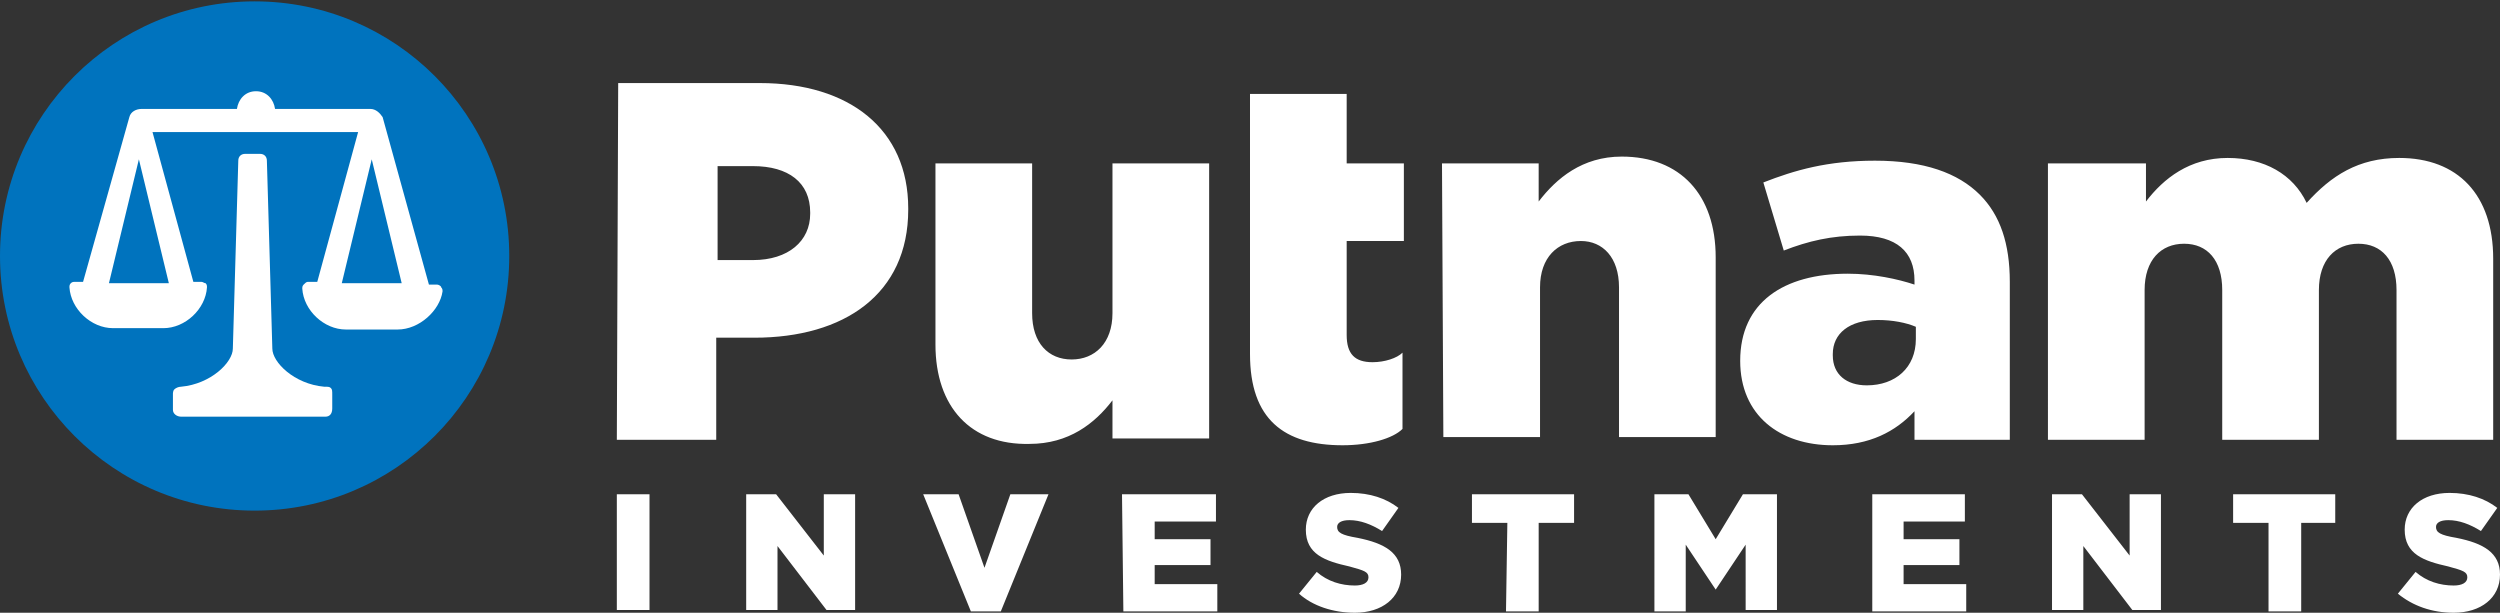
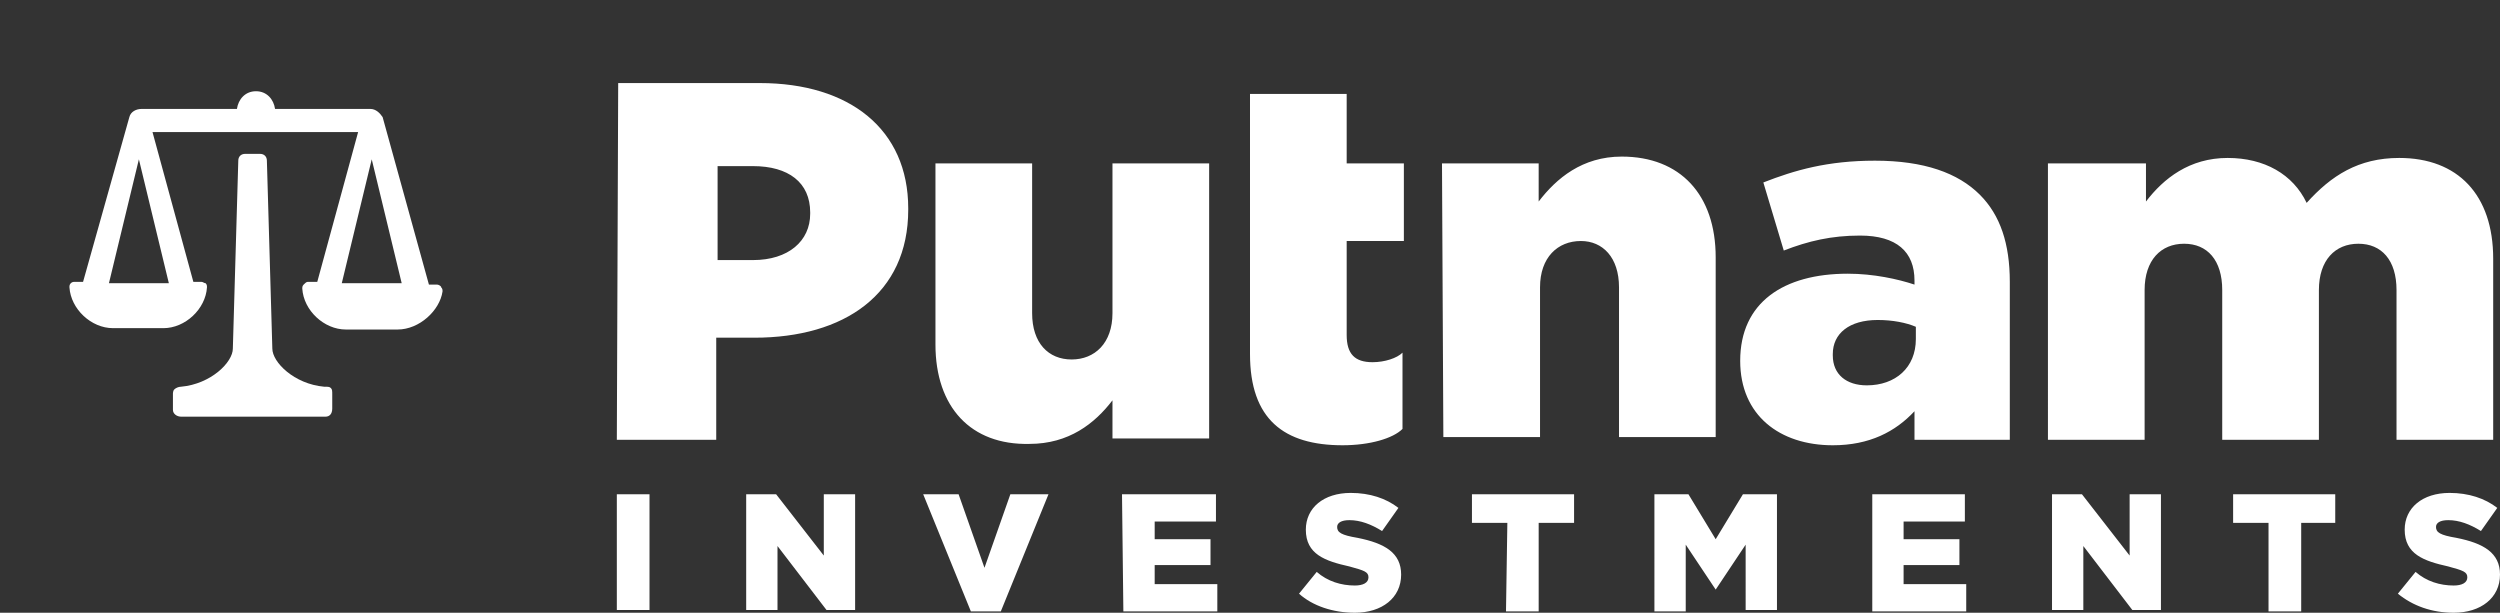
<svg xmlns="http://www.w3.org/2000/svg" version="1.1" id="Layer_1" x="0px" y="0px" viewBox="0 0 183.6 45" enable-background="new 0 0 183.6 45" xml:space="preserve">
  <rect x="0" y="0" width="183.6" height="45" fill="#333333" stroke="none" />
-   <circle fill="#0073BE" cx="18.7" cy="18.8" r="18.7" />
  <path fill="#FFFFFF" d="M45.4,6.1h10.4c6.6,0,10.9,3.4,10.9,9.2v0.1c0,6.2-4.7,9.4-11.3,9.4h-2.8v7.5h-7.3L45.4,6.1L45.4,6.1z   M55.3,19.1c2.6,0,4.2-1.4,4.2-3.4v-0.1c0-2.2-1.6-3.4-4.2-3.4h-2.6v6.9H55.3z M68.7,25.3V12h7.1v11c0,2.2,1.2,3.4,2.9,3.4  s3-1.2,3-3.4V12h7.1v20.2h-7.1v-2.8c-1.3,1.7-3.2,3.2-6.1,3.2C71.3,32.7,68.7,29.9,68.7,25.3z M91.8,26V6.9h7.1V12h4.2v5.7h-4.2v6.9  c0,1.4,0.6,2,1.9,2c0.9,0,1.8-0.3,2.2-0.7v5.6c-0.7,0.7-2.4,1.2-4.4,1.2C94.3,32.7,91.8,30.8,91.8,26z M105.9,12h7.1v2.8  c1.3-1.7,3.2-3.3,6.1-3.3c4.3,0,6.9,2.8,6.9,7.4v13.2h-7.1v-11c0-2.2-1.2-3.4-2.8-3.4c-1.7,0-3,1.2-3,3.4v11H106L105.9,12L105.9,12z   M127.8,26.5c0-4.3,3.2-6.4,7.9-6.4c1.9,0,3.7,0.4,4.9,0.8v-0.3c0-2.1-1.3-3.3-4-3.3c-2.1,0-3.8,0.4-5.6,1.1l-1.5-5  c2.3-0.9,4.7-1.6,8.2-1.6c3.6,0,6.1,0.9,7.7,2.5c1.5,1.5,2.2,3.6,2.2,6.4v11.6h-7v-2.1c-1.4,1.5-3.3,2.5-6,2.5  C130.7,32.7,127.8,30.5,127.8,26.5L127.8,26.5z M140.7,24.9V24c-0.7-0.3-1.7-0.5-2.8-0.5c-2.1,0-3.3,1-3.3,2.5v0.1  c0,1.4,1,2.2,2.5,2.2C139.2,28.3,140.7,27,140.7,24.9z M150.5,12h7.1v2.8c1.3-1.7,3.2-3.2,6-3.2c2.7,0,4.8,1.2,5.8,3.3  c1.8-2,3.8-3.3,6.8-3.3c4.3,0,6.9,2.7,6.9,7.4v13.3H176v-11c0-2.2-1.1-3.4-2.8-3.4s-2.9,1.2-2.9,3.4v11h-7.1v-11  c0-2.2-1.1-3.4-2.8-3.4s-2.9,1.2-2.9,3.4v11h-7.1V12H150.5z" />
  <g>
    <path fill="#FFFFFF" d="M45.3,36.3h2.4v8.5h-2.4V36.3z M54.8,36.3H57l3.5,4.5v-4.5h2.3v8.5h-2.1l-3.6-4.7v4.7h-2.3   C54.8,44.8,54.8,36.3,54.8,36.3z M67.8,36.3h2.6l1.9,5.4l1.9-5.4H77l-3.5,8.6h-2.2L67.8,36.3z M82.4,36.3h6.9v2h-4.5v1.3h4.1v1.9   h-4.1v1.4h4.6v2h-6.9L82.4,36.3L82.4,36.3z M95.4,43.6l1.3-1.6c0.8,0.7,1.8,1,2.8,1c0.6,0,1-0.2,1-0.6c0-0.4-0.3-0.5-1.4-0.8   c-1.8-0.4-3.2-0.9-3.2-2.7c0-1.6,1.3-2.7,3.3-2.7c1.4,0,2.6,0.4,3.5,1.1l-1.2,1.7c-0.8-0.5-1.6-0.8-2.4-0.8c-0.6,0-0.9,0.2-0.9,0.5   c0,0.4,0.3,0.6,1.5,0.8c2,0.4,3.2,1.1,3.2,2.7c0,1.7-1.4,2.8-3.4,2.8C97.9,45,96.4,44.5,95.4,43.6z M110.7,38.4h-2.6v-2.1h7.5v2.1   H113v6.5h-2.4L110.7,38.4L110.7,38.4z M121.5,36.3h2.5l2,3.3l2-3.3h2.5v8.5h-2.3V40l-2.2,3.3l-2.2-3.3v4.9h-2.3V36.3z M137.4,36.3   h6.9v2h-4.5v1.3h4.1v1.9h-4.1v1.4h4.6v2h-6.9v-8.6L137.4,36.3z M150.7,36.3h2.2l3.5,4.5v-4.5h2.3v8.5h-2.1l-3.6-4.7v4.7h-2.3   L150.7,36.3L150.7,36.3z M166.6,38.4H164v-2.1h7.5v2.1H169v6.5h-2.4V38.4z M176.1,43.6l1.3-1.6c0.8,0.7,1.8,1,2.8,1   c0.6,0,1-0.2,1-0.6c0-0.4-0.3-0.5-1.4-0.8c-1.8-0.4-3.2-0.9-3.2-2.7c0-1.6,1.3-2.7,3.3-2.7c1.4,0,2.6,0.4,3.5,1.1l-1.2,1.7   c-0.8-0.5-1.6-0.8-2.4-0.8c-0.6,0-0.9,0.2-0.9,0.5c0,0.4,0.3,0.6,1.5,0.8c2,0.4,3.2,1.1,3.2,2.7c0,1.7-1.4,2.8-3.4,2.8   C178.6,45,177.2,44.5,176.1,43.6L176.1,43.6z" />
  </g>
  <path fill="#FFFFFF" d="M23.9,30.6H13.3c-0.3,0-0.6-0.2-0.6-0.5v-1.2c0,0,0-0.2,0.1-0.3c0.1-0.1,0.3-0.2,0.5-0.2  c2.2-0.2,3.8-1.8,3.8-2.8l0.4-13.8c0-0.3,0.2-0.5,0.5-0.5h1.1c0.3,0,0.5,0.2,0.5,0.5L20,25.6c0,1,1.6,2.6,3.8,2.8  c0.3,0,0.4,0,0.5,0.1s0.1,0.2,0.1,0.5v1C24.4,30.4,24.2,30.6,23.9,30.6z M29.2,24.2h-3.8c-1.6,0-3.1-1.4-3.2-3c0-0.1,0-0.2,0.1-0.3  c0.1-0.1,0.2-0.2,0.3-0.2h0.7l3-11H11.2l3,11h0.6c0.1,0,0.2,0.1,0.3,0.1c0.1,0.1,0.1,0.2,0.1,0.3c-0.1,1.6-1.6,3-3.2,3H8.3  c-1.6,0-3.1-1.4-3.2-3c0-0.1,0-0.2,0.1-0.3c0.1-0.1,0.2-0.1,0.3-0.1h0.6L9.5,8.6C9.6,8.2,10,8,10.4,8h7c0.1-0.7,0.6-1.3,1.4-1.3  s1.3,0.6,1.4,1.3h7c0.4,0,0.7,0.3,0.9,0.6l3.4,12.3h0.6c0.1,0,0.3,0.1,0.3,0.2c0.1,0.1,0.1,0.2,0.1,0.3  C32.3,22.8,30.8,24.2,29.2,24.2z M25.1,20.8h4.4l-2.2-9.1C27.3,11.7,25.1,20.8,25.1,20.8z M8,20.8h4.4l-2.2-9.1L8,20.8z" />
</svg>